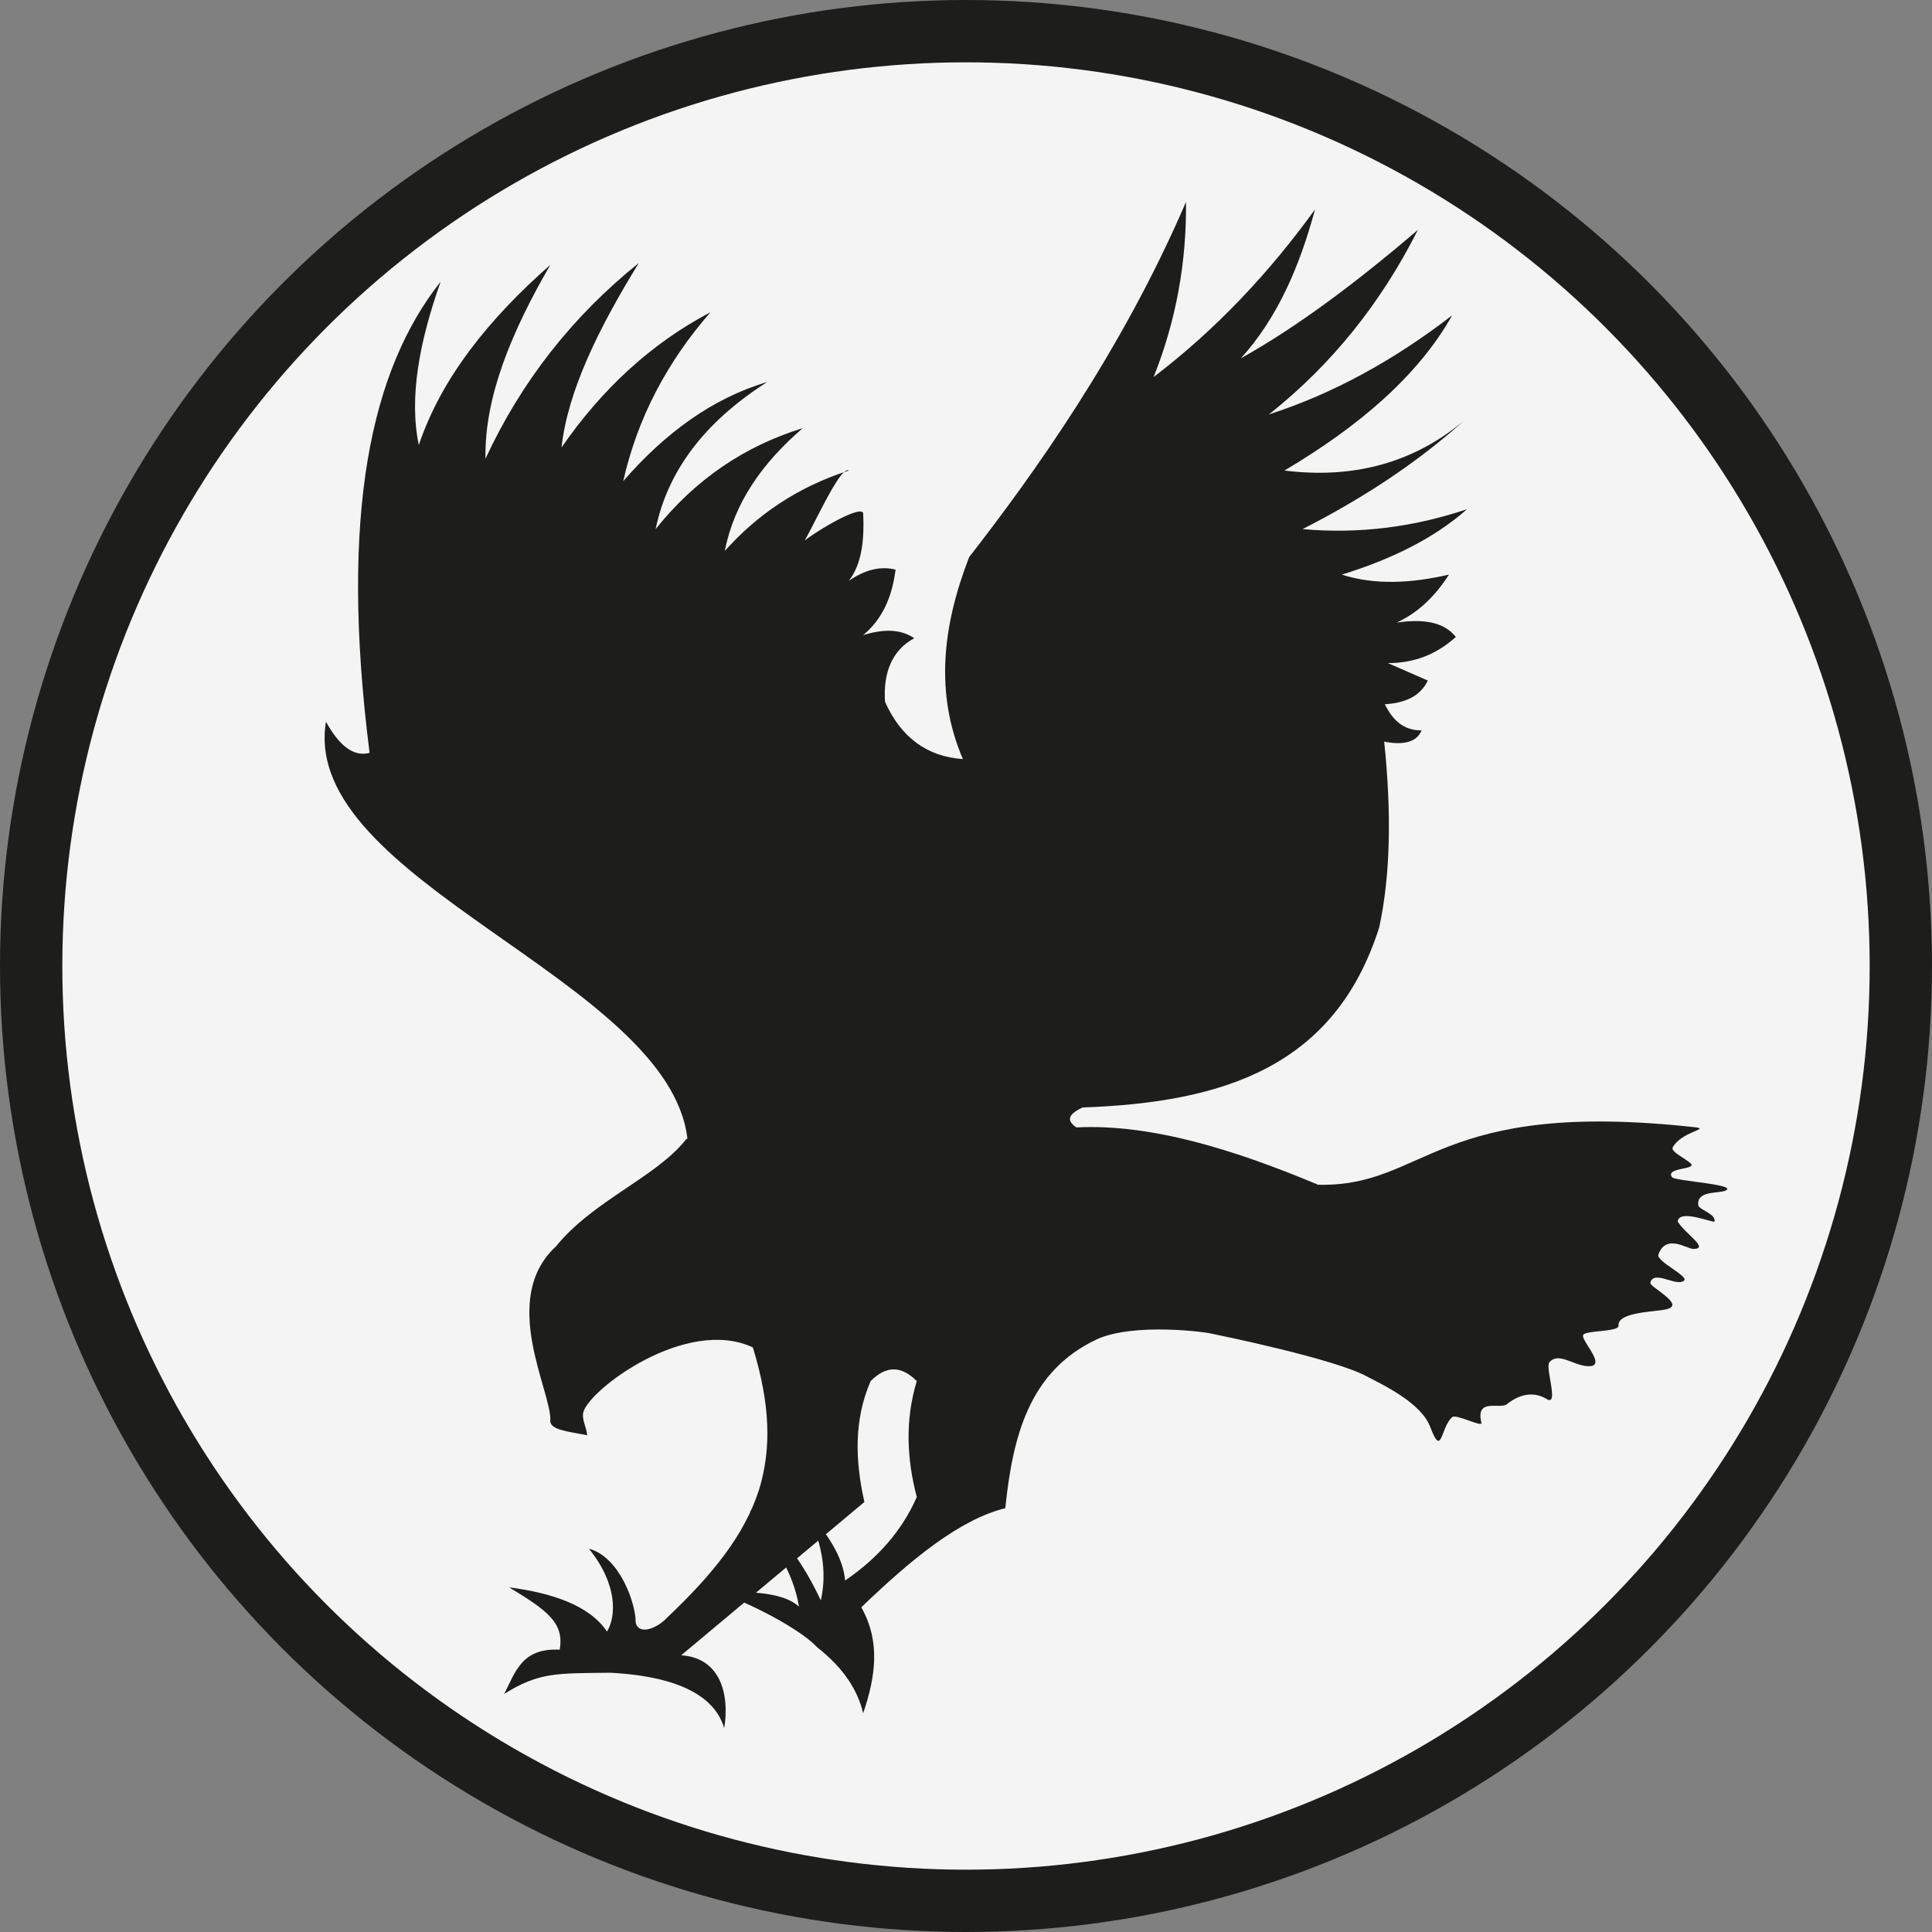
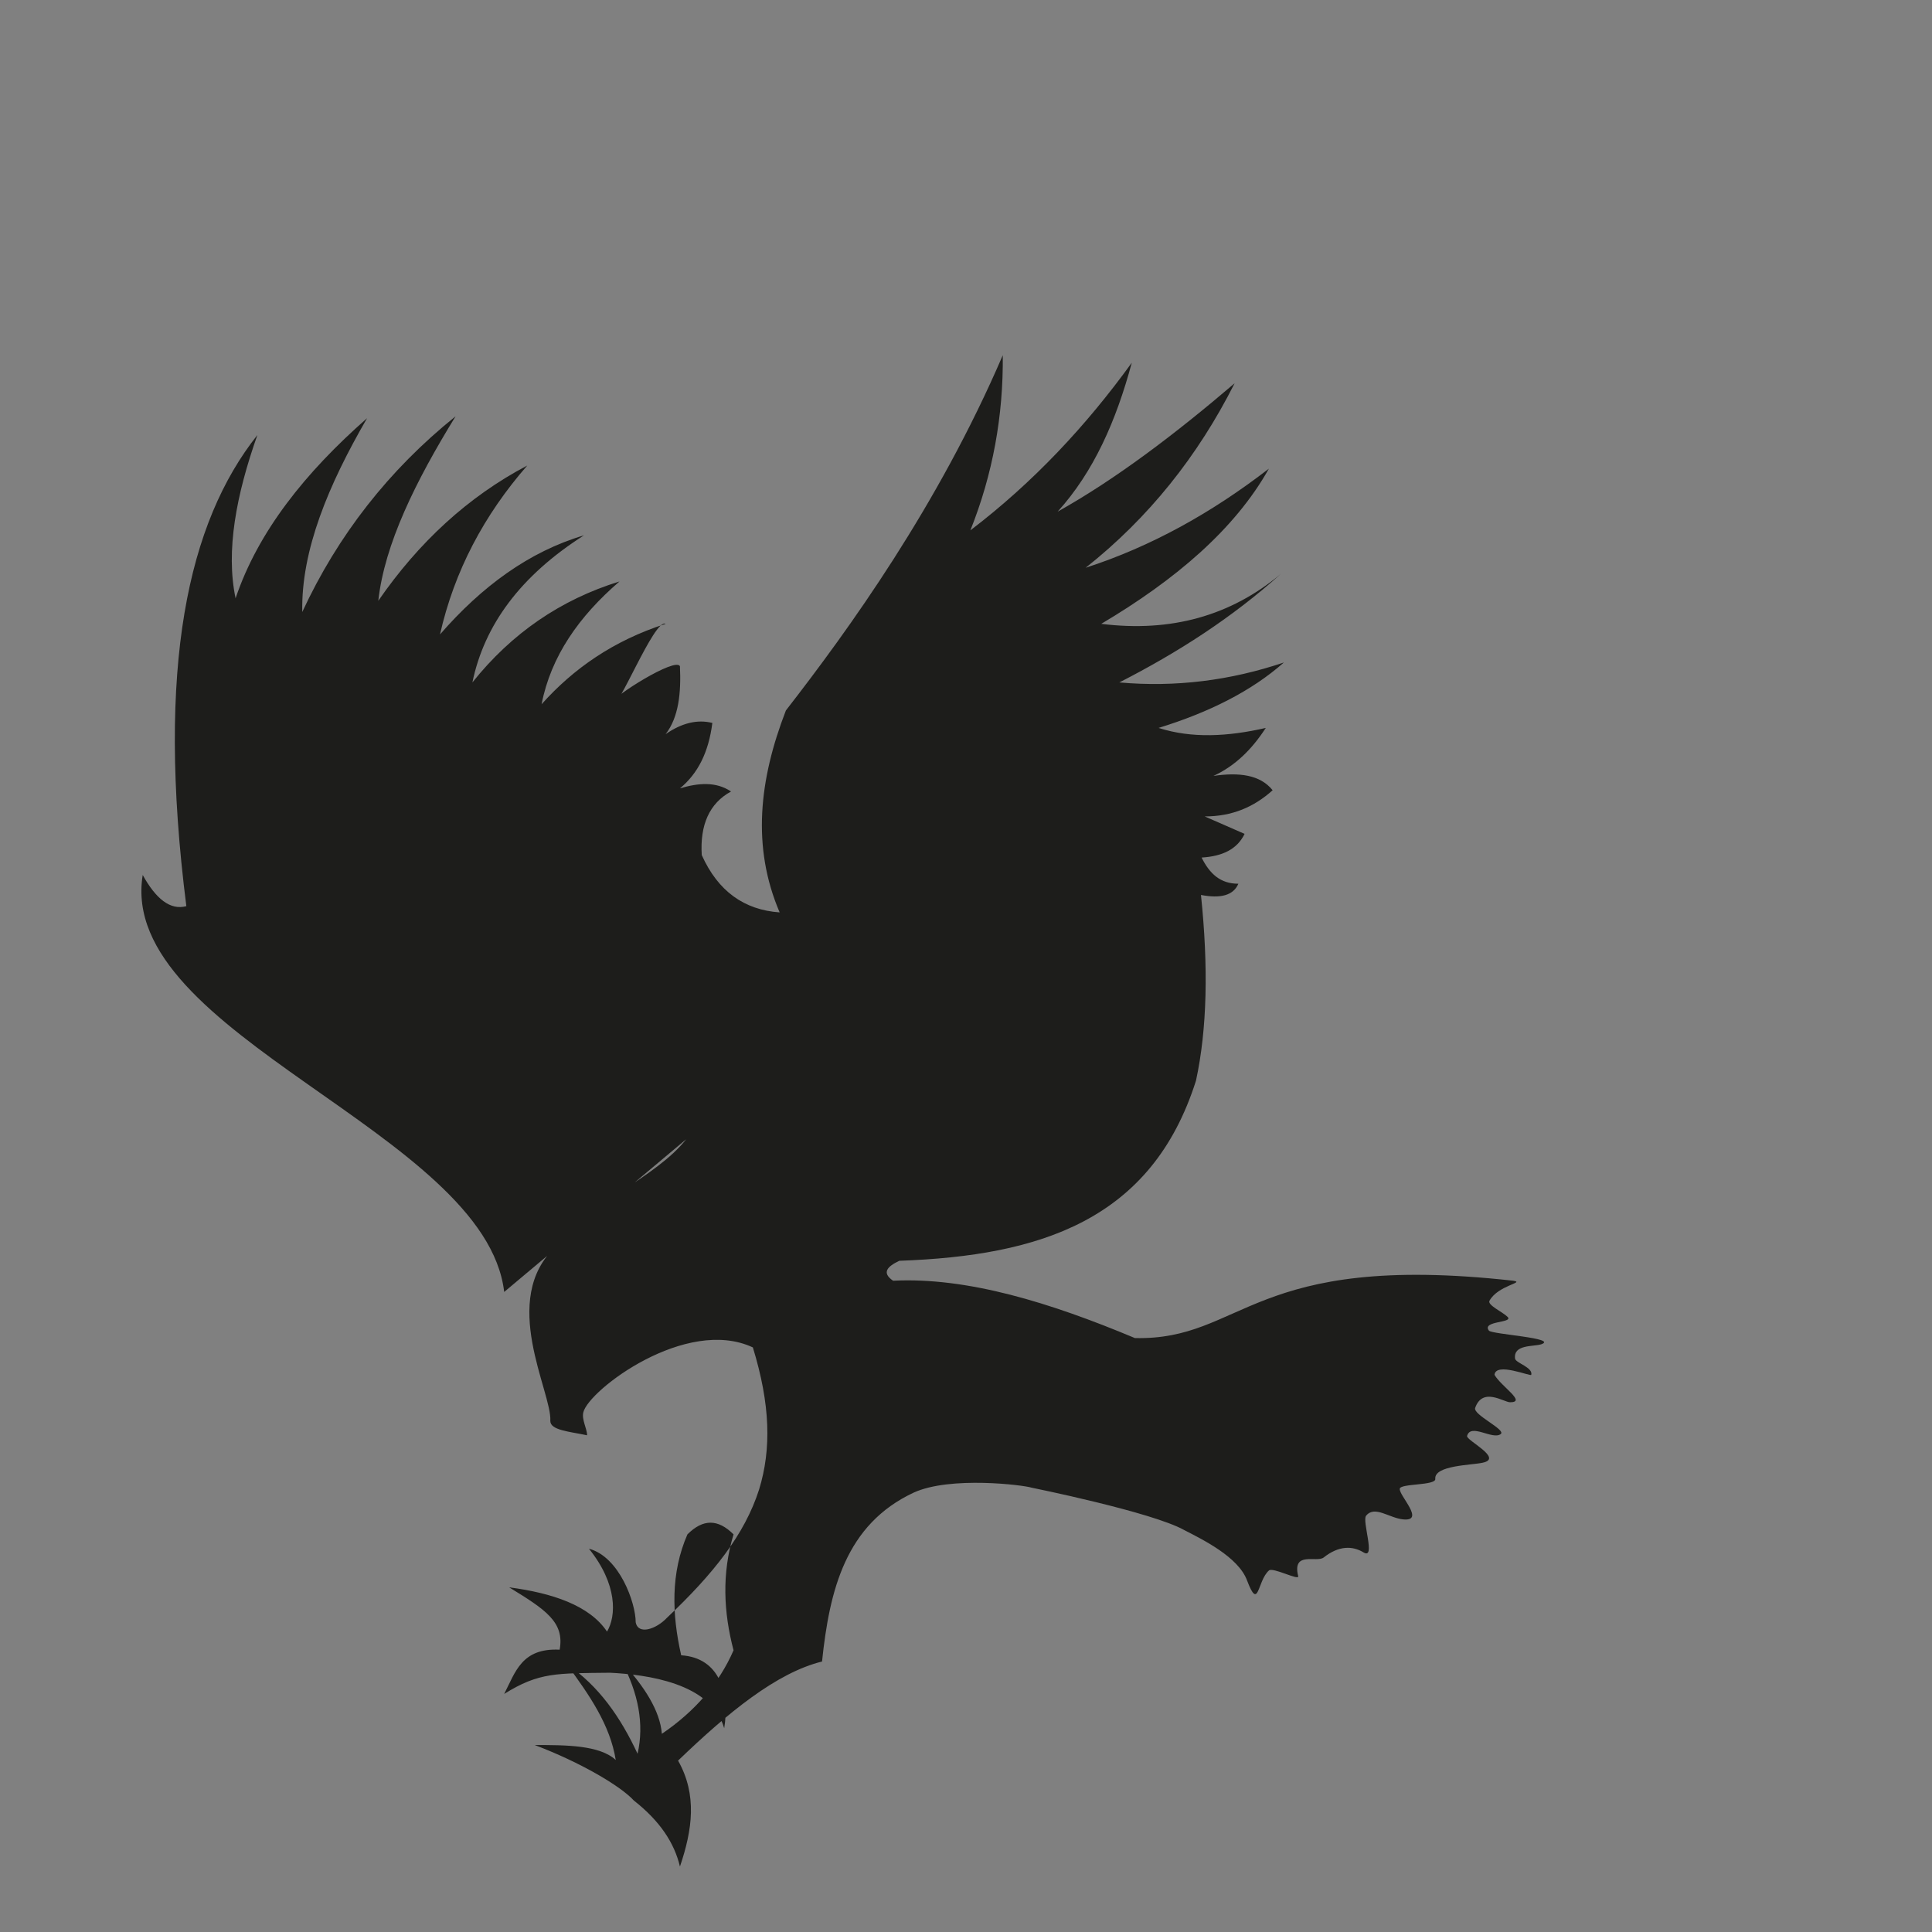
<svg xmlns="http://www.w3.org/2000/svg" id="_Слой_2" data-name="Слой 2" viewBox="0 0 31 31">
  <rect x="0" y="0" width="31" height="31" fill="#808080" stroke="none" />
  <defs>
    <style> .cls-1 { fill: #1d1d1b; stroke-width: 0px; } .cls-2 { fill: #f4f4f4; stroke: #1d1d1b; stroke-miterlimit: 10; } </style>
  </defs>
  <g id="_фавикон_32" data-name="фавикон 32">
-     <circle class="cls-2" cx="15.5" cy="15.5" r="15" />
-     <path class="cls-1" d="M11.01,18.28c-.48.61-1.49.98-2.09,1.72-.92.85-.06,2.34-.09,2.8,0,.15.31.17.59.23,0-.11-.09-.25-.06-.37.09-.36,1.65-1.54,2.72-1.04.28.91.3,1.63.1,2.28-.23.72-.73,1.35-1.48,2.06-.17.18-.46.28-.5.07,0-.31-.26-1.05-.75-1.18.46.57.44,1.08.29,1.33-.28-.42-.88-.62-1.57-.71.59.36.89.56.81,1-.61-.03-.71.36-.89.71.56-.35.84-.33,1.7-.34.58.03,1.62.16,1.83.89.09-.54-.06-1.13-.69-1.17l2.94-2.46c-.15-.66-.17-1.32.1-1.94.25-.25.49-.25.74,0-.19.63-.16,1.25,0,1.86-.23.53-.62.98-1.15,1.34-.03-.37-.28-.76-.64-1.15.26.5.36.99.25,1.47-.27-.58-.62-1.09-1.14-1.44.37.5.7.98.79,1.54-.26-.24-.8-.24-1.3-.24.74.28,1.38.66,1.59.89.42.33.65.68.74,1.06.2-.59.28-1.15-.03-1.7.8-.77,1.58-1.41,2.31-1.59.12-1.15.38-2.2,1.47-2.71.59-.27,1.77-.12,1.89-.08,0,0,1.93.39,2.45.68.29.15.87.43,1.01.81.19.5.16.01.35-.16.06-.06.49.17.47.09-.1-.41.3-.21.41-.3.24-.19.46-.19.64-.08.2.12-.03-.51.04-.59.14-.17.37.04.6.06.35.03-.07-.38-.06-.49,0-.09.58-.05.57-.16-.02-.22.59-.22.76-.26.34-.07-.27-.36-.25-.43.06-.21.41.07.54-.03.09-.07-.45-.31-.41-.42.12-.34.46-.09.56-.09.27,0-.14-.25-.25-.44.02-.21.58.03.59,0,.03-.12-.25-.19-.26-.26-.03-.23.29-.19.42-.23.28-.1-.8-.16-.84-.22-.12-.16.4-.12.3-.22-.08-.08-.33-.19-.29-.26.14-.25.58-.29.38-.32-4.21-.47-4.32.96-6.07.92-1.36-.57-2.69-.98-3.88-.92-.19-.13-.09-.23.1-.32,2.26-.08,4.05-.65,4.76-2.89.18-.83.2-1.83.08-2.98.31.06.52.01.6-.18-.29,0-.46-.16-.59-.42.33-.02.57-.13.69-.38l-.64-.28c.44,0,.79-.15,1.09-.42-.2-.25-.54-.29-.95-.23.35-.16.62-.43.84-.77-.61.14-1.19.17-1.72,0,.81-.25,1.49-.59,2.01-1.05-.86.29-1.74.4-2.64.32.94-.48,1.81-1.04,2.59-1.74-.8.67-1.76.94-2.88.8,1.18-.7,2.14-1.51,2.69-2.49-.92.71-1.89,1.25-2.94,1.59,1.01-.8,1.8-1.79,2.39-2.96-.96.82-1.91,1.54-2.84,2.06.58-.64.94-1.46,1.19-2.39-.73,1.01-1.58,1.92-2.59,2.69.36-.9.53-1.84.52-2.81-1.04,2.42-2.47,4.4-3.48,5.7-.43,1.11-.55,2.19-.1,3.24-.57-.04-.99-.34-1.25-.92-.03-.48.12-.83.47-1.02-.24-.16-.52-.14-.82-.05.29-.24.46-.58.52-1.05-.24-.06-.49,0-.75.18.21-.27.25-.66.23-1.09-.07-.15-1.08.49-1.07.57.04.23.66-1.35.84-1.25-.84.27-1.48.72-1.99,1.29.15-.77.6-1.41,1.25-1.97-.94.29-1.73.83-2.36,1.62.19-.92.77-1.71,1.79-2.36-.88.26-1.64.82-2.31,1.59.23-1.02.71-1.92,1.4-2.71-.95.5-1.74,1.23-2.39,2.17.1-.91.6-1.92,1.24-2.96-1.07.86-1.89,1.91-2.46,3.14-.02-.99.42-2.04,1.04-3.11-.99.87-1.75,1.82-2.11,2.89-.16-.76.01-1.66.35-2.62-1.11,1.4-1.63,3.7-1.14,7.56-.26.07-.49-.12-.7-.5-.42,2.56,5.5,4.13,5.8,6.69Z" />
+     <path class="cls-1" d="M11.01,18.28c-.48.61-1.49.98-2.09,1.72-.92.85-.06,2.34-.09,2.8,0,.15.31.17.59.23,0-.11-.09-.25-.06-.37.09-.36,1.65-1.54,2.72-1.04.28.91.3,1.63.1,2.28-.23.72-.73,1.35-1.48,2.06-.17.18-.46.28-.5.07,0-.31-.26-1.05-.75-1.18.46.57.44,1.08.29,1.33-.28-.42-.88-.62-1.57-.71.59.36.89.56.81,1-.61-.03-.71.36-.89.71.56-.35.84-.33,1.7-.34.58.03,1.62.16,1.83.89.09-.54-.06-1.13-.69-1.17c-.15-.66-.17-1.32.1-1.94.25-.25.49-.25.74,0-.19.63-.16,1.25,0,1.86-.23.53-.62.98-1.15,1.34-.03-.37-.28-.76-.64-1.15.26.5.36.99.25,1.47-.27-.58-.62-1.09-1.14-1.44.37.5.7.98.79,1.54-.26-.24-.8-.24-1.3-.24.74.28,1.38.66,1.59.89.42.33.65.68.74,1.06.2-.59.28-1.15-.03-1.7.8-.77,1.58-1.41,2.31-1.59.12-1.15.38-2.2,1.47-2.71.59-.27,1.77-.12,1.89-.08,0,0,1.93.39,2.45.68.29.15.87.43,1.01.81.19.5.16.01.35-.16.06-.06.49.17.47.09-.1-.41.3-.21.41-.3.24-.19.46-.19.64-.08.2.12-.03-.51.04-.59.14-.17.37.04.6.06.35.03-.07-.38-.06-.49,0-.09.58-.05.57-.16-.02-.22.59-.22.76-.26.34-.07-.27-.36-.25-.43.06-.21.41.07.54-.03.09-.07-.45-.31-.41-.42.12-.34.46-.09.56-.09.27,0-.14-.25-.25-.44.02-.21.58.03.59,0,.03-.12-.25-.19-.26-.26-.03-.23.29-.19.42-.23.28-.1-.8-.16-.84-.22-.12-.16.4-.12.3-.22-.08-.08-.33-.19-.29-.26.14-.25.58-.29.38-.32-4.21-.47-4.32.96-6.07.92-1.36-.57-2.69-.98-3.88-.92-.19-.13-.09-.23.1-.32,2.26-.08,4.05-.65,4.76-2.89.18-.83.2-1.83.08-2.98.31.06.52.01.6-.18-.29,0-.46-.16-.59-.42.33-.02.57-.13.69-.38l-.64-.28c.44,0,.79-.15,1.09-.42-.2-.25-.54-.29-.95-.23.35-.16.62-.43.84-.77-.61.14-1.19.17-1.72,0,.81-.25,1.49-.59,2.01-1.05-.86.29-1.74.4-2.64.32.94-.48,1.81-1.04,2.59-1.74-.8.67-1.76.94-2.88.8,1.18-.7,2.14-1.51,2.69-2.49-.92.71-1.89,1.25-2.94,1.59,1.01-.8,1.8-1.79,2.39-2.96-.96.82-1.91,1.54-2.84,2.06.58-.64.94-1.46,1.19-2.39-.73,1.01-1.58,1.92-2.59,2.69.36-.9.53-1.84.52-2.81-1.04,2.42-2.47,4.4-3.48,5.7-.43,1.11-.55,2.19-.1,3.24-.57-.04-.99-.34-1.25-.92-.03-.48.12-.83.47-1.02-.24-.16-.52-.14-.82-.05.29-.24.46-.58.52-1.05-.24-.06-.49,0-.75.18.21-.27.25-.66.23-1.09-.07-.15-1.08.49-1.07.57.04.23.66-1.35.84-1.25-.84.27-1.48.72-1.99,1.29.15-.77.6-1.41,1.25-1.97-.94.29-1.73.83-2.36,1.62.19-.92.77-1.71,1.79-2.36-.88.26-1.64.82-2.31,1.59.23-1.02.71-1.92,1.4-2.71-.95.5-1.74,1.23-2.39,2.17.1-.91.6-1.92,1.24-2.96-1.07.86-1.89,1.91-2.46,3.14-.02-.99.42-2.04,1.04-3.11-.99.87-1.75,1.82-2.11,2.89-.16-.76.01-1.66.35-2.62-1.11,1.4-1.63,3.7-1.14,7.56-.26.07-.49-.12-.7-.5-.42,2.56,5.5,4.13,5.8,6.69Z" />
  </g>
</svg>